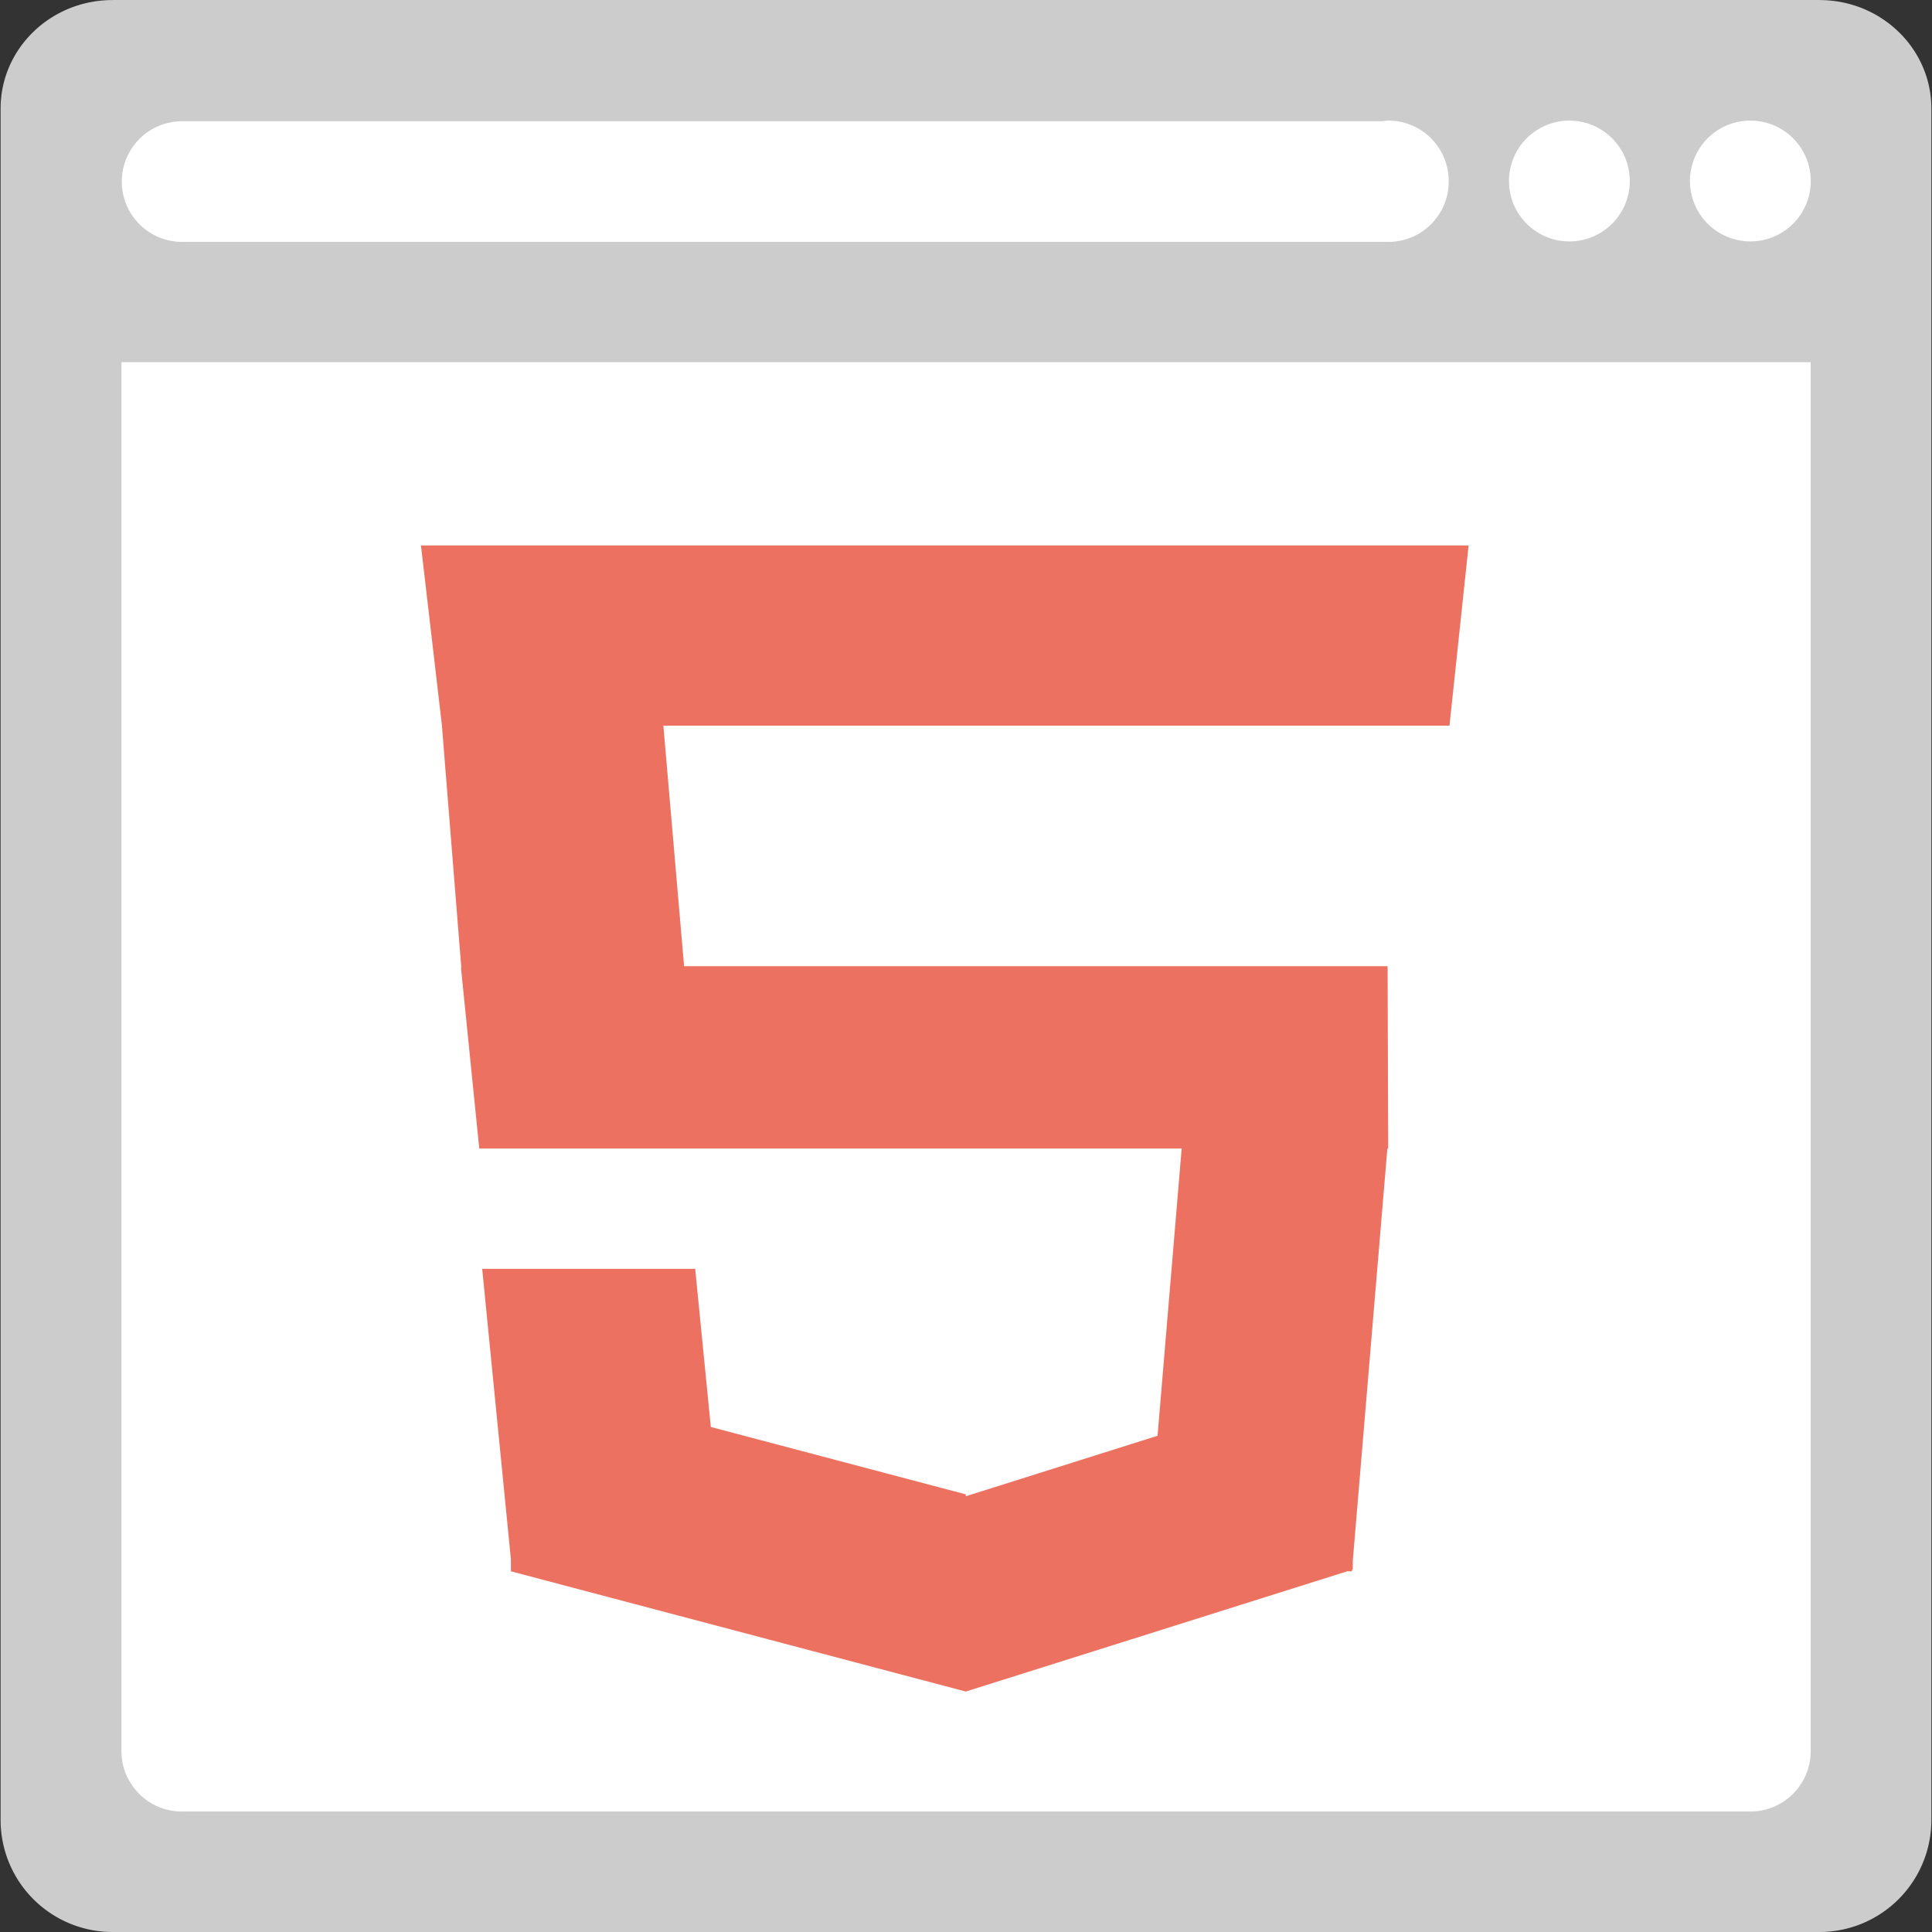
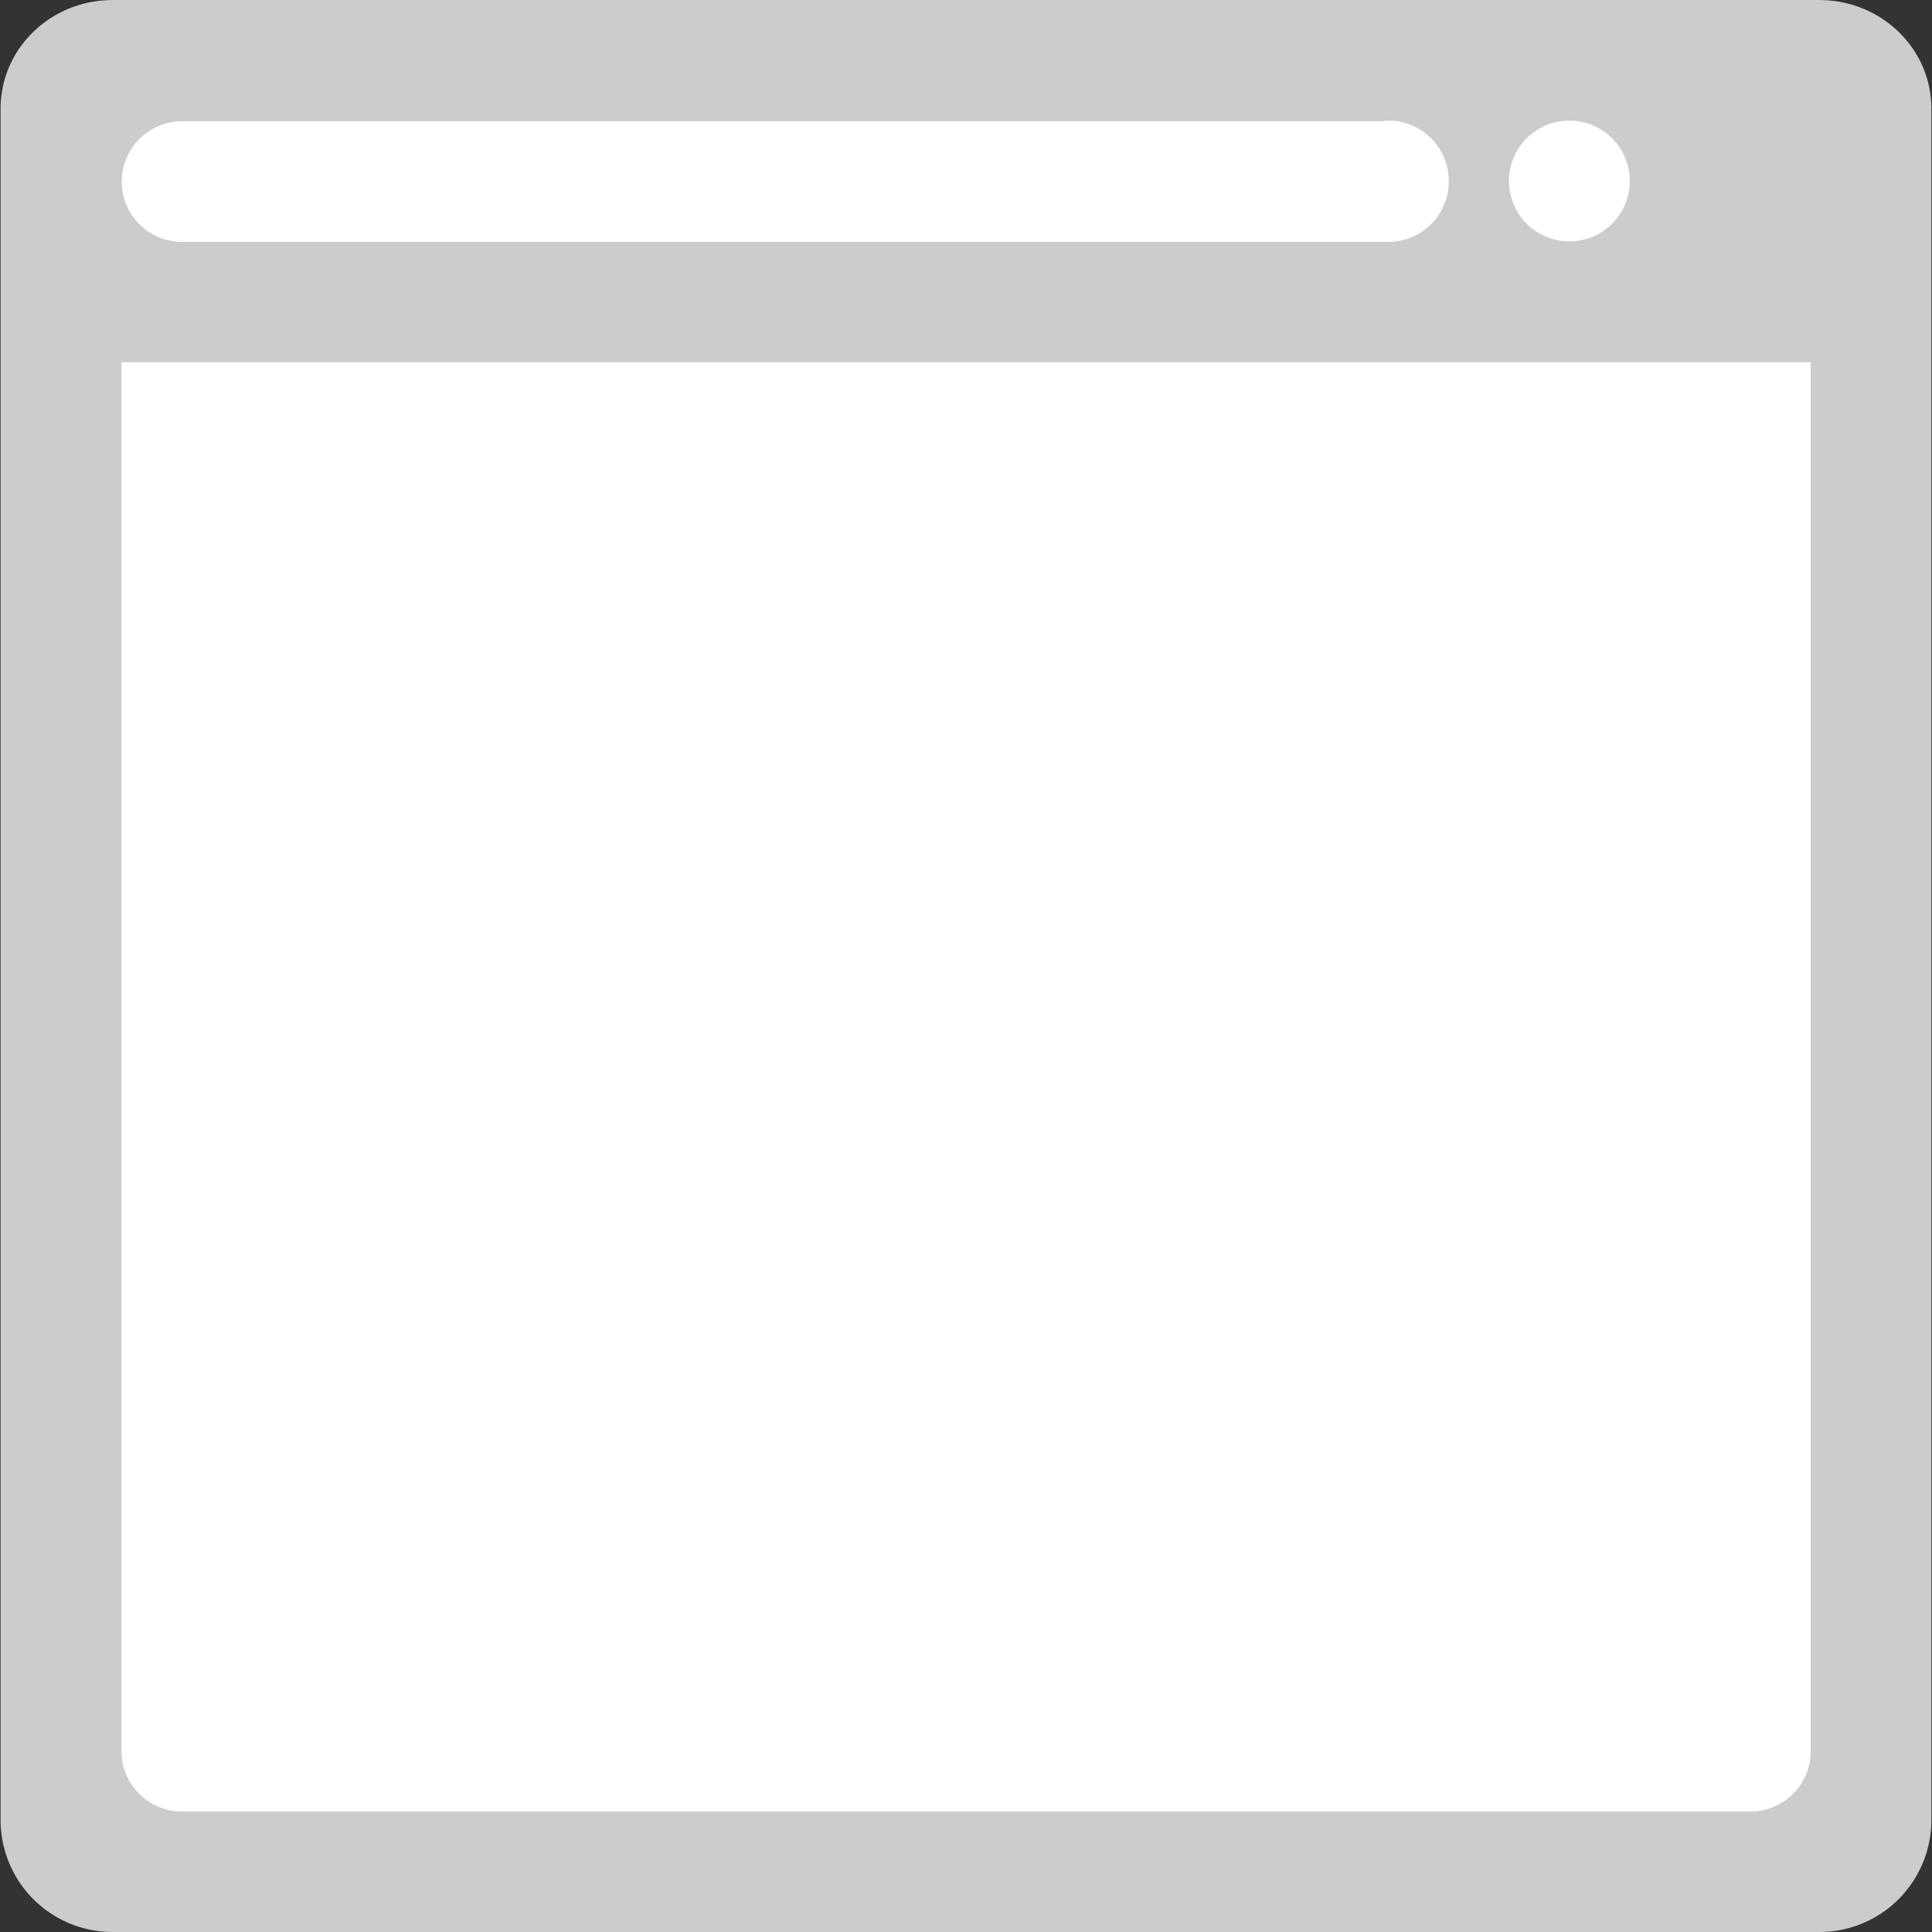
<svg xmlns="http://www.w3.org/2000/svg" t="1699336311493" class="icon" viewBox="0 0 1024 1024" version="1.1" p-id="3984" width="128" height="128">
  <rect x="0" y="0" width="1024" height="1024" fill="#333333" stroke="none" />
  <path d="M964.524 0.032L964.348 0H59.636l-0.176 0.032C26.78 0.128 0.32 25.821 0.32 57.526V964.636a59.348 59.348 0 0 0 59.316 59.364h904.712a59.348 59.348 0 0 0 59.316-59.364V57.526c0-31.705-26.461-57.398-59.141-57.494z" fill="#CCCCCC" p-id="3985" />
  <path d="M927.735 191.955h-863.366V928.118c0 17.683 14.325 32.024 31.977 32.024h831.389c17.651 0 31.977-14.325 31.977-32.024V191.955h-31.977z" fill="#FFFFFF" p-id="3986" />
-   <path d="M362.582 512.136l-10.984-127.522H234.228l10.296 128.514h-0.176l9.673 95.626h372.287l-12.775 152.224-101.637 32.072v-1.007l-135.149-35.718-8.282-83.81h-112.893l15.221 153.967v6.347l241.087 63.729 202.14-63.729h2.526l0.064-0.831 0.4-0.112v-4.701l18.323-218.448h0.432l-0.304-96.633H362.582z m-139.466-223.052l11.128 95.53h534.008l10.137-95.53h-555.272z" fill="#ED7161" p-id="3987" />
-   <path d="M735.876 63.921c-1.167 0-2.27 0.224-3.405 0.336H96.345a31.977 31.977 0 0 0 0 63.953h639.53a31.977 31.977 0 0 0 31.977-31.977l-0.016-0.144 0.016-0.144a32.008 32.008 0 0 0-31.977-32.024z m95.93 0a32.008 32.008 0 0 0 0 64.033 32.008 32.008 0 1 0 0-64.033z m95.93 0a32.008 32.008 0 0 0 0 64.033 32.008 32.008 0 1 0 0-64.033z" fill="#FFFFFF" p-id="3988" />
+   <path d="M735.876 63.921c-1.167 0-2.27 0.224-3.405 0.336H96.345a31.977 31.977 0 0 0 0 63.953h639.53a31.977 31.977 0 0 0 31.977-31.977l-0.016-0.144 0.016-0.144a32.008 32.008 0 0 0-31.977-32.024z m95.93 0a32.008 32.008 0 0 0 0 64.033 32.008 32.008 0 1 0 0-64.033z m95.93 0z" fill="#FFFFFF" p-id="3988" />
</svg>